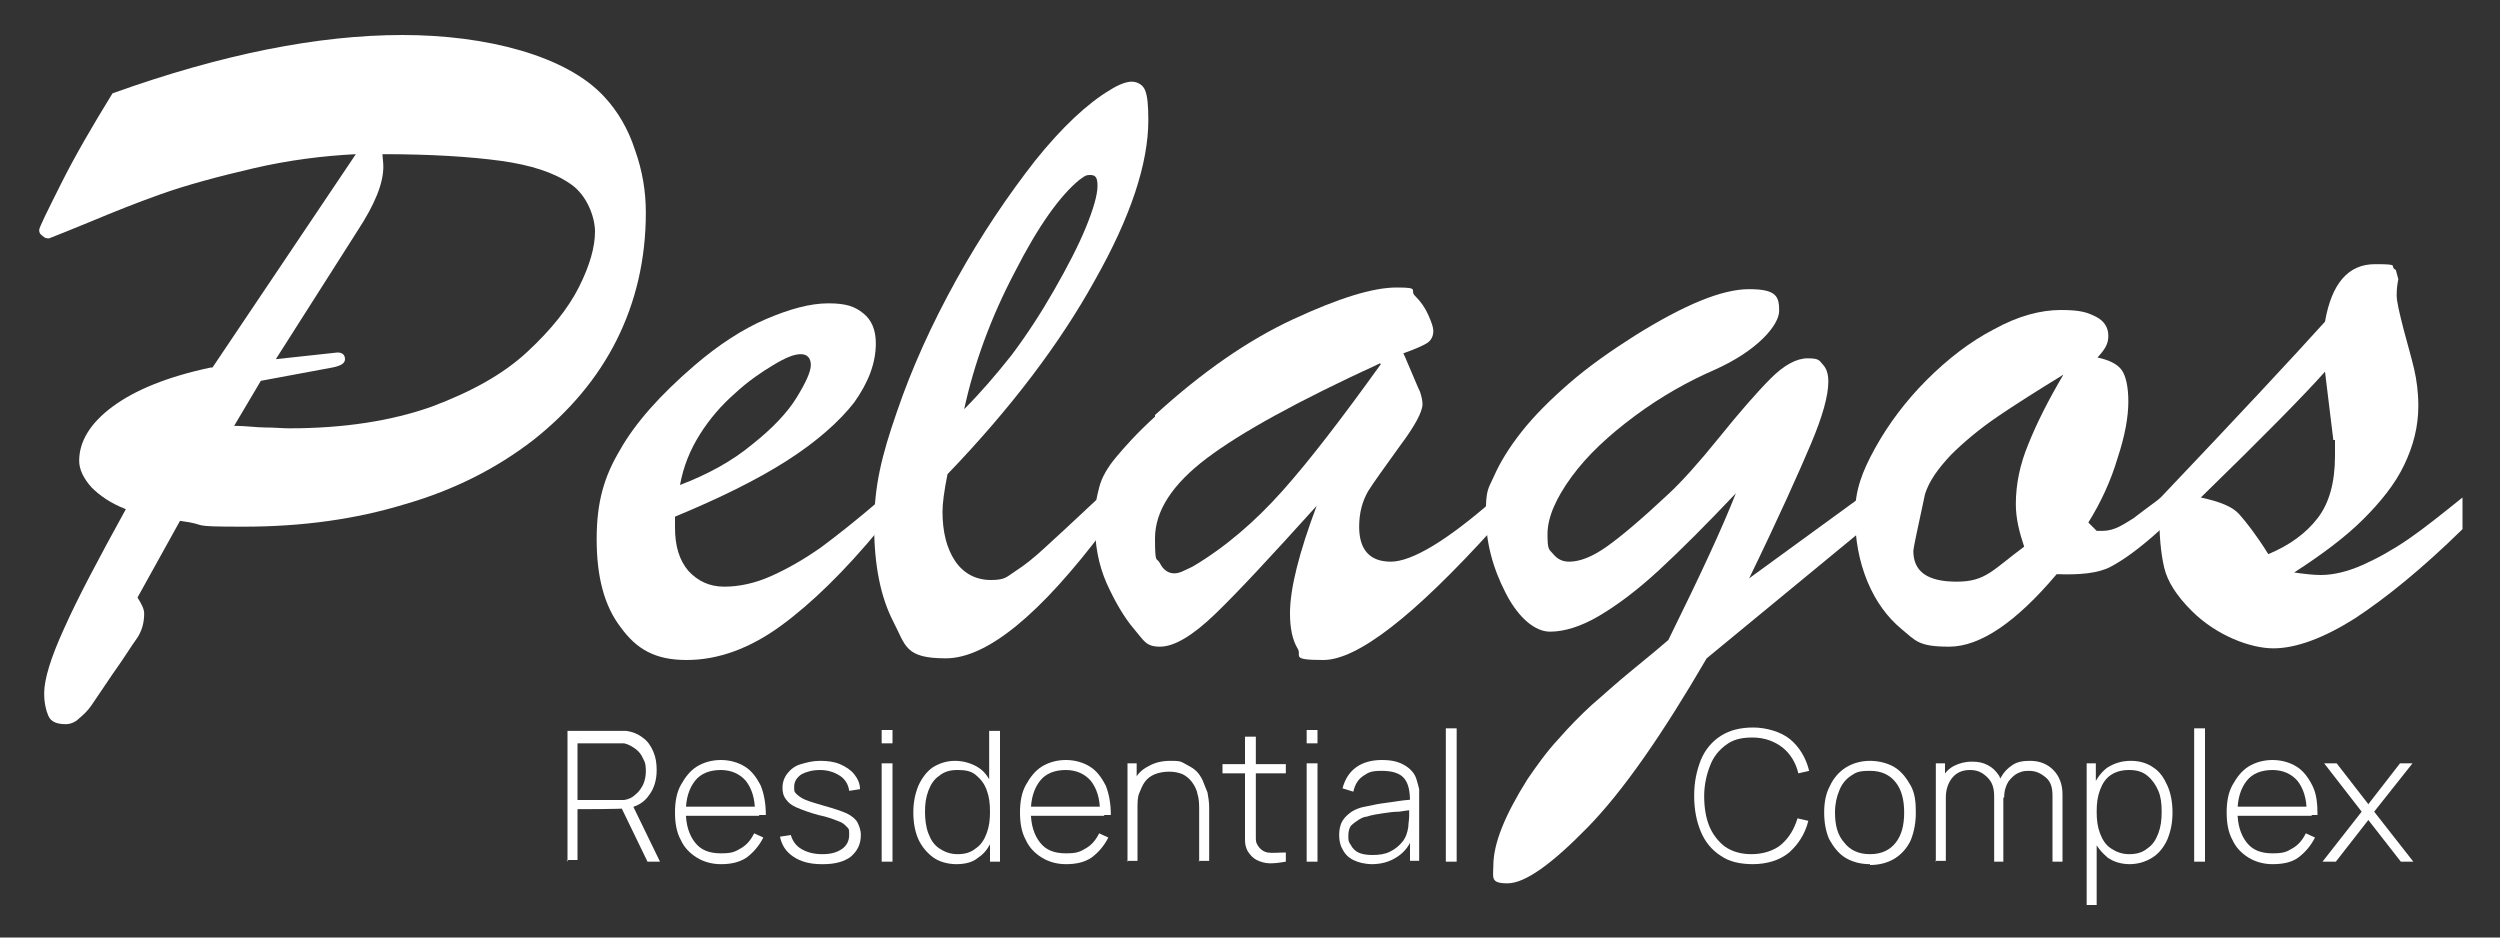
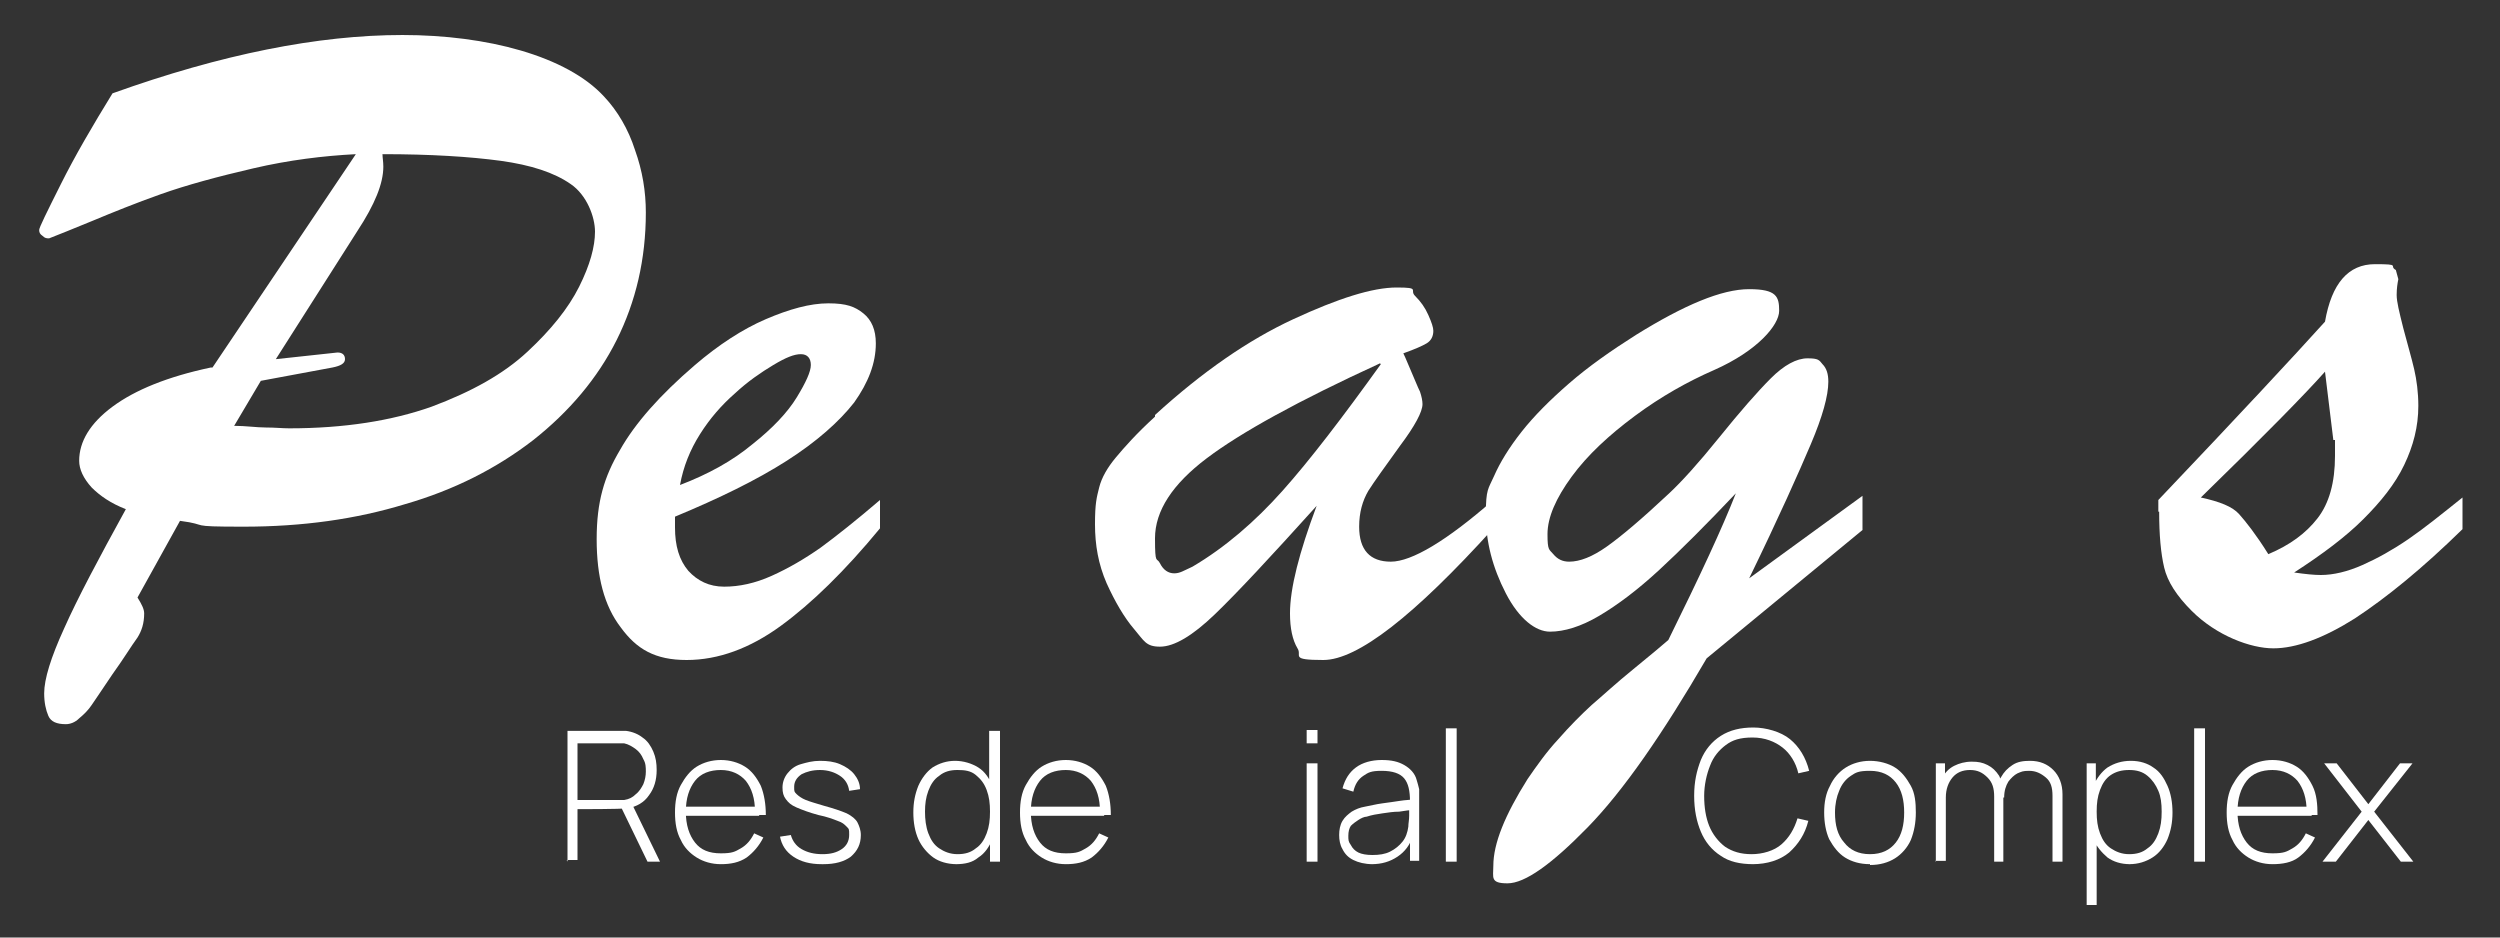
<svg xmlns="http://www.w3.org/2000/svg" id="Layer_1" viewBox="0 0 300 112.5">
  <rect x="0" y="0" width="300" height="112.5" fill="#333333" stroke="none" />
  <g>
    <path d="M25.5,44.1l17.2-25.6c-3.9.2-8,.7-12.3,1.7-4.3,1-8,2-11.1,3.1-3.1,1.1-5.8,2.2-8.2,3.2-2.4,1-4.2,1.7-5.2,2.1-.3,0-.5,0-.8-.3-.3-.2-.4-.4-.4-.7s.9-2.1,2.6-5.5c1.7-3.4,3.8-7,6.2-10.9,13.1-4.7,24.7-7,34.8-7s19.7,2.5,24.2,7.4c1.6,1.7,2.9,3.9,3.7,6.4.9,2.5,1.3,5,1.3,7.5,0,5.6-1.2,10.7-3.5,15.3-2.3,4.6-5.7,8.6-10,12-4.4,3.4-9.5,6-15.4,7.7-5.9,1.8-12.3,2.7-19.4,2.7s-3.8-.2-7.6-.7l-5.1,9.2c.5.8.8,1.4.8,1.9,0,1.2-.3,2.1-.8,2.9-.8,1.1-1.7,2.6-3,4.4-1.2,1.8-2.1,3.1-2.5,3.7-.4.6-.9,1.1-1.5,1.6-.5.5-1.1.7-1.6.7-1.1,0-1.8-.3-2.1-1-.3-.7-.5-1.6-.5-2.7,0-1.7.8-4.3,2.4-7.8,1.6-3.6,4.1-8.3,7.4-14.3-1.8-.7-3.1-1.6-4.1-2.6-1-1.1-1.5-2.2-1.5-3.2,0-2.3,1.3-4.5,4-6.5,2.7-2,6.6-3.6,11.8-4.7ZM31.3,45.7l-3.2,5.4c1.4,0,2.7.2,3.8.2,1.1,0,2,.1,2.8.1,6.6,0,12.3-.9,17.1-2.6,4.8-1.8,8.6-3.9,11.5-6.6,2.8-2.6,4.9-5.2,6.2-7.8,1.3-2.6,1.9-4.8,1.9-6.6s-1-4.4-2.9-5.7c-2-1.4-4.8-2.3-8.4-2.8-3.7-.5-8.4-.8-14.2-.8,0,.4.1.9.1,1.5,0,2-1,4.5-3.1,7.7l-9.8,15.4,7.4-.8c.6,0,.9.3.9.8s-.5.8-1.5,1l-8.6,1.6Z" fill="#fff" />
    <path d="M81,61.9v1.4c0,2.2.5,3.9,1.6,5.2,1.1,1.2,2.5,1.9,4.3,1.9s3.7-.4,5.7-1.3c2-.9,3.9-2,5.9-3.4,1.9-1.4,4.3-3.3,7.1-5.7v3.4c-4.2,5.1-8.2,9-11.9,11.7s-7.5,4.1-11.3,4.1-6-1.3-7.9-3.9c-2-2.6-2.9-6.1-2.9-10.6s.9-7.5,2.8-10.7c1.8-3.2,4.8-6.6,9-10.2,2.8-2.4,5.7-4.3,8.5-5.5s5.3-1.9,7.5-1.9,3.2.4,4.2,1.2c1,.8,1.5,2,1.5,3.6,0,2.4-.9,4.7-2.6,7.1-1.8,2.3-4.5,4.7-8.1,7-3.6,2.3-8.1,4.5-13.4,6.7ZM81.6,58.2c3.4-1.3,6.3-2.9,8.7-4.9,2.4-1.9,4.2-3.8,5.3-5.6,1.1-1.8,1.7-3.1,1.7-3.9s-.4-1.3-1.2-1.3-1.8.4-3.3,1.3c-1.5.9-3.1,2-4.6,3.4-1.6,1.4-3,3-4.2,4.9-1.2,1.9-2,3.9-2.4,6.1Z" fill="#fff" />
-     <path d="M132.6,59.2v4.2c-7.8,10.4-14.2,15.6-19.1,15.6s-4.8-1.5-6.3-4.4c-1.5-2.9-2.3-6.7-2.3-11.5s.9-8.4,2.7-13.6c1.8-5.3,4.2-10.6,7.2-16,3-5.4,6.2-10.1,9.4-14.2,3.2-4,6.3-6.9,9-8.5,1.1-.7,2-1,2.6-1s1.3.3,1.6,1c.3.7.4,1.9.4,3.6,0,5.2-2.1,11.6-6.4,19.2-4.2,7.6-10.1,15.4-17.7,23.3-.4,2-.6,3.5-.6,4.5,0,2.4.5,4.4,1.5,5.9,1,1.5,2.5,2.3,4.3,2.3s1.9-.4,3-1.1c1.1-.7,2.2-1.6,3.4-2.7,1.2-1.1,3.5-3.2,7-6.5ZM115.7,49.1c1.9-1.9,3.8-4.1,5.7-6.5,1.8-2.4,3.5-5,5.1-7.8,1.6-2.8,2.9-5.3,3.8-7.5.9-2.2,1.4-3.9,1.4-5s-.3-1.3-.9-1.3-.7.2-1.3.6c-2.3,1.9-4.9,5.5-7.7,11-2.9,5.5-4.9,11-6.1,16.5Z" fill="#fff" />
    <path d="M138.6,49.8c5.7-5.2,11.2-9,16.6-11.5,5.4-2.5,9.5-3.8,12.4-3.8s1.5.3,2.2,1c.7.7,1.2,1.4,1.6,2.3.4.9.6,1.5.6,1.9,0,.7-.3,1.2-.8,1.5-.5.3-1.4.7-2.8,1.2.3.6.6,1.4,1,2.3.4.9.7,1.7,1,2.3.2.6.3,1.1.3,1.5,0,.9-.9,2.6-2.7,5-1.8,2.5-3.1,4.3-3.8,5.4-.7,1.2-1.1,2.6-1.1,4.3,0,2.8,1.3,4.2,3.8,4.2s6.7-2.5,12.3-7.4v3.4c-9.5,10.5-16.3,15.8-20.4,15.8s-2.5-.5-3.1-1.4c-.6-1-.9-2.4-.9-4.2,0-3,1.1-7.3,3.2-12.9-5.5,6.1-9.5,10.4-12.2,13-2.7,2.6-4.9,3.9-6.6,3.9s-1.9-.7-3.1-2.1-2.3-3.3-3.3-5.5c-1-2.3-1.4-4.6-1.4-7.1s.2-3.2.5-4.4c.3-1.2,1-2.4,2-3.6,1-1.2,2.5-2.9,4.7-4.9ZM165.6,43.6c-9.8,4.5-16.7,8.3-20.8,11.4-4.1,3.1-6.2,6.3-6.2,9.6s.2,2.2.6,3c.4.8,1,1.2,1.7,1.2s1.1-.3,2.2-.8c3.9-2.3,7.5-5.4,10.8-9.1,3.3-3.7,7.2-8.8,11.8-15.2Z" fill="#fff" />
    <path d="M223.5,63.6l-18.7,15.4c-5.3,9.1-10,15.9-14.3,20.3s-7.5,6.7-9.6,6.7-1.7-.7-1.7-2.1c0-2.7,1.4-6.1,4.1-10.4,1.1-1.6,2.3-3.3,3.7-4.8,1.4-1.6,2.7-2.9,4-4.1,1.3-1.1,2.9-2.6,5-4.3s3.5-2.9,4.2-3.5c3.8-7.7,6.5-13.5,8.1-17.6-3.5,3.7-6.6,6.8-9.2,9.2-2.6,2.4-5,4.2-7.2,5.5-2.2,1.3-4.2,1.9-5.9,1.9s-3.7-1.5-5.3-4.6c-1.6-3.1-2.4-6.2-2.4-9.4s.3-3.1,1-4.7c.7-1.6,1.8-3.4,3.3-5.3,1.5-1.9,3.4-3.8,5.7-5.8,2.3-2,5-3.9,8-5.8,5.8-3.6,10.3-5.5,13.6-5.5s3.6.9,3.6,2.6-2.6,4.8-7.8,7.1c-3.2,1.4-6.4,3.2-9.5,5.5-3.1,2.3-5.7,4.7-7.6,7.3-1.9,2.6-2.9,4.9-2.9,6.9s.2,1.8.7,2.4,1.1.9,1.9.9c1.3,0,2.8-.6,4.5-1.8s4.2-3.3,7.5-6.4c1.5-1.4,3.5-3.6,6-6.7,2.5-3.1,4.6-5.5,6.2-7.1,1.6-1.6,3.1-2.4,4.4-2.4s1.4.2,1.8.7c.5.5.7,1.2.7,2.1,0,1.7-.7,4.2-2.1,7.5s-3.8,8.7-7.4,16.1l13.6-9.9v3.7Z" fill="#fff" />
-     <path d="M259.3,59.7v3.8c-2.5,2.3-4.5,3.7-6,4.5-1.5.8-3.7,1-6.5.9-4.9,5.8-9.2,8.7-12.9,8.7s-4-.7-5.7-2.1c-1.7-1.4-3.1-3.3-4.1-5.7-1-2.4-1.5-5.1-1.5-8s.8-5.1,2.4-8,3.7-5.7,6.2-8.2,5.2-4.6,8.1-6.1c2.9-1.6,5.6-2.3,8-2.3s3.2.3,4.2.8c1,.5,1.5,1.3,1.5,2.3s-.4,1.6-1.3,2.6c1.4.3,2.4.8,2.9,1.5.5.7.8,2,.8,3.8s-.4,4.1-1.3,6.8c-.8,2.7-2,5.3-3.5,7.7l1,1h.8c.6,0,1.3-.2,1.9-.5.6-.3,1.2-.7,1.7-1,.5-.4,1.6-1.2,3.2-2.4ZM247.7,44.9c-3.1,1.9-5.8,3.6-8,5.1-2.2,1.5-4.1,3.1-5.6,4.6-1.5,1.6-2.6,3.1-3.1,4.7-.9,4.2-1.4,6.5-1.4,6.8,0,2.5,1.7,3.7,5.2,3.7s4.3-1.4,8.1-4.2c-.6-1.8-1-3.4-1-5.1,0-2.4.5-4.8,1.5-7.2,1-2.5,2.4-5.3,4.3-8.5Z" fill="#fff" />
    <path d="M259,61.4v-1.4c9.7-10.2,16.3-17.3,20-21.4.8-4.6,2.8-6.9,6-6.9s1.6.2,2.5.7l.3,1.1c-.1.5-.2,1.1-.2,1.9s.3,2,.8,4c.5,1.9,1,3.6,1.3,4.9.3,1.3.5,2.8.5,4.4,0,2.5-.6,4.8-1.7,7.1-1.1,2.3-2.8,4.4-4.9,6.5-2.1,2.1-4.9,4.2-8.3,6.4,1.4.2,2.4.3,3.2.3,1.5,0,3.2-.4,5-1.2s3.6-1.8,5.5-3.1c1.9-1.3,4-3,6.5-5v3.8c-4.8,4.7-9.1,8.2-12.9,10.7-3.8,2.4-7.1,3.6-9.8,3.6s-6.8-1.5-9.8-4.5c-1.8-1.8-2.9-3.5-3.3-5.2-.4-1.7-.6-3.9-.6-6.7ZM280,52.8l-1-8.2c-2.3,2.6-7.3,7.7-14.9,15.1,2.3.5,3.8,1.1,4.6,2s2,2.4,3.5,4.8c2.6-1.1,4.5-2.5,5.9-4.3,1.4-1.8,2.1-4.3,2.1-7.5s0-.7,0-1c0-.3,0-.6,0-.9Z" fill="#fff" />
  </g>
  <g>
    <path d="M68.1,103.4v-15.7h6.4s.6,0,.6,0c.8.1,1.5.4,2,.8.6.4,1,1,1.3,1.7.3.7.4,1.4.4,2.2,0,1.2-.3,2.2-.9,3-.6.9-1.5,1.4-2.6,1.6h-.4c0,.1-5.6.1-5.6.1v6.1h-1.3ZM69.3,96h5.1s.5,0,.5,0c.6-.1,1-.3,1.4-.7.4-.3.7-.8.9-1.2.2-.5.3-1,.3-1.5s0-1-.3-1.5c-.2-.5-.5-.9-.9-1.2-.4-.3-.9-.6-1.4-.7h-.5c0,0-.5,0-.5,0h-4.6v7.1ZM77.7,103.4l-3.1-6.4,1.2-.6,3.4,7h-1.5Z" fill="#fff" />
    <path d="M86.5,103.7c-1.1,0-2.1-.3-2.9-.8s-1.5-1.2-1.9-2.1c-.5-.9-.7-2-.7-3.3s.2-2.4.7-3.3,1.1-1.7,1.9-2.2c.8-.5,1.8-.8,2.9-.8s2.1.3,2.9.8c.8.5,1.4,1.3,1.9,2.3.4,1,.6,2.2.6,3.5h-1.3v-.4c0-1.6-.4-2.8-1.1-3.7-.7-.8-1.7-1.3-3-1.3s-2.4.4-3.1,1.3c-.7.9-1.1,2.1-1.1,3.7s.4,2.8,1.1,3.7c.7.9,1.7,1.3,3.1,1.3s1.7-.2,2.4-.6,1.2-1,1.6-1.8l1.1.5c-.5,1-1.2,1.8-2,2.4-.9.6-1.9.8-3.1.8ZM81.8,97.9v-1.1h9.3v1.1h-9.3Z" fill="#fff" />
    <path d="M98.6,103.7c-1.4,0-2.5-.3-3.4-.9-.9-.6-1.4-1.4-1.6-2.4l1.3-.2c.2.7.6,1.3,1.3,1.7.7.4,1.5.6,2.5.6s1.7-.2,2.3-.6c.6-.4.9-1,.9-1.7s0-.7-.3-1-.5-.5-1.1-.7c-.5-.2-1.3-.5-2.3-.7-1.1-.3-1.9-.6-2.6-.9s-1-.6-1.3-1-.4-.8-.4-1.4.2-1.2.6-1.7c.4-.5.9-.9,1.6-1.1s1.4-.4,2.3-.4,1.7.1,2.4.4c.7.3,1.3.7,1.7,1.2.4.5.7,1.1.7,1.8l-1.3.2c-.1-.8-.5-1.4-1.1-1.8-.6-.4-1.4-.7-2.4-.7-.9,0-1.6.2-2.2.5-.6.4-.9.9-.9,1.5s0,.6.3.9c.2.2.6.5,1.1.7.5.2,1.2.4,2.2.7,1.1.3,2,.6,2.7.9.6.3,1.1.7,1.3,1.1s.4.9.4,1.5c0,1.1-.4,1.9-1.2,2.6-.8.6-1.9.9-3.3.9Z" fill="#fff" />
-     <path d="M105.8,89.2v-1.6h1.3v1.6h-1.3ZM105.8,103.4v-11.8h1.3v11.8h-1.3Z" fill="#fff" />
    <path d="M114.8,103.7c-1.1,0-2.1-.3-2.8-.8s-1.4-1.3-1.8-2.2c-.4-.9-.6-2-.6-3.2s.2-2.2.6-3.2c.4-.9,1-1.7,1.7-2.2.8-.5,1.7-.8,2.7-.8s2,.3,2.8.8,1.3,1.3,1.7,2.2c.4.9.6,2,.6,3.2s-.2,2.2-.6,3.2c-.4.9-.9,1.7-1.7,2.2-.7.6-1.6.8-2.7.8ZM114.9,102.5c.9,0,1.6-.2,2.2-.7.6-.4,1-1,1.3-1.8.3-.8.4-1.6.4-2.6s-.1-1.8-.4-2.6-.7-1.3-1.3-1.8-1.3-.6-2.2-.6-1.6.2-2.2.7c-.6.4-1,1-1.3,1.8-.3.8-.4,1.6-.4,2.5s.1,1.8.4,2.6c.3.8.7,1.4,1.3,1.8.6.4,1.3.7,2.2.7ZM118.8,103.4v-9.1h-.1v-6.6h1.3v15.7h-1.1Z" fill="#fff" />
    <path d="M127.9,103.7c-1.1,0-2.1-.3-2.9-.8s-1.5-1.2-1.9-2.1c-.5-.9-.7-2-.7-3.3s.2-2.4.7-3.3,1.1-1.7,1.9-2.2c.8-.5,1.8-.8,2.9-.8s2.1.3,2.9.8c.8.5,1.4,1.3,1.9,2.3.4,1,.6,2.2.6,3.5h-1.3v-.4c0-1.6-.4-2.8-1.1-3.7-.7-.8-1.7-1.3-3-1.3s-2.4.4-3.1,1.3c-.7.9-1.1,2.1-1.1,3.7s.4,2.8,1.1,3.7c.7.9,1.7,1.3,3.1,1.3s1.7-.2,2.4-.6,1.2-1,1.6-1.8l1.1.5c-.5,1-1.2,1.8-2,2.4-.9.6-1.9.8-3.1.8ZM123.2,97.9v-1.1h9.3v1.1h-9.3Z" fill="#fff" />
-     <path d="M135.3,103.4v-11.8h1.1v2.6h.1v9.1h-1.3ZM143.9,103.4v-6.1c0-.7,0-1.4-.2-2-.1-.6-.4-1.1-.7-1.5s-.7-.7-1.1-.9c-.5-.2-1-.3-1.6-.3s-1.2.1-1.7.3-.9.5-1.2.9c-.3.4-.5.9-.7,1.4s-.2,1.1-.2,1.8h-1c0-1.4.2-2.4.6-3.3s1-1.4,1.8-1.8c.7-.4,1.6-.6,2.5-.6s1.2,0,1.7.3,1,.5,1.3.8c.4.3.7.8.9,1.2.2.5.4,1,.6,1.5.1.6.2,1.1.2,1.8v6.4h-1.3Z" fill="#fff" />
-     <path d="M146.7,92.8v-1.1h7.6v1.1h-7.6ZM154.3,103.4c-.6.1-1.2.2-1.9.2-.6,0-1.2-.2-1.6-.4s-.8-.6-1.1-1.1c-.2-.4-.3-.8-.3-1.3,0-.4,0-.9,0-1.4v-11h1.3v10.9c0,.5,0,.9,0,1.2s0,.6.2.9c.3.5.7.8,1.2.9.6.1,1.3,0,2.2,0v1.1Z" fill="#fff" />
    <path d="M156.8,89.2v-1.6h1.3v1.6h-1.3ZM156.8,103.4v-11.8h1.3v11.8h-1.3Z" fill="#fff" />
    <path d="M164.7,103.7c-.9,0-1.7-.2-2.3-.5-.6-.3-1-.7-1.3-1.3-.3-.5-.4-1.1-.4-1.7s.1-1.2.4-1.7.7-.8,1.1-1.1c.5-.3,1-.5,1.6-.6.6-.1,1.3-.3,2.1-.4.7-.1,1.5-.2,2.1-.3s1.2-.1,1.7-.2l-.5.3c0-1.3-.2-2.2-.7-2.8-.5-.6-1.4-.9-2.7-.9s-1.6.2-2.2.6c-.6.4-1,1-1.2,1.9l-1.3-.4c.3-1.1.8-1.9,1.6-2.5s1.9-.9,3.1-.9,2,.2,2.7.6c.7.4,1.3,1,1.5,1.8.1.3.2.7.3,1.1,0,.4,0,.8,0,1.3v7.3h-1.1v-3.1h.4c-.4,1.2-1,2-1.9,2.6-.9.6-1.9.9-3.1.9ZM164.7,102.6c.8,0,1.5-.1,2.1-.4.6-.3,1.1-.7,1.5-1.2.4-.5.6-1.1.7-1.8,0-.4.1-.8.1-1.3s0-.8,0-1l.5.3c-.5,0-1,.1-1.7.2-.7,0-1.3.1-2,.2s-1.3.2-1.9.4c-.3,0-.7.2-1,.4s-.6.4-.9.7c-.2.3-.3.7-.3,1.2s0,.7.3,1.1c.2.4.5.7.9.9s1,.3,1.7.3Z" fill="#fff" />
    <rect x="173.5" y="87.4" width="1.3" height="16" fill="#fff" />
    <path d="M210.4,103.7c-1.6,0-2.9-.3-3.9-1-1.1-.7-1.9-1.7-2.4-2.9-.5-1.2-.8-2.6-.8-4.3s.3-3,.8-4.3c.5-1.2,1.3-2.2,2.4-2.9,1.1-.7,2.4-1,3.9-1s3.3.5,4.4,1.4c1.1.9,1.9,2.2,2.3,3.8l-1.3.3c-.3-1.3-1-2.4-1.9-3.1s-2.1-1.2-3.6-1.2-2.4.3-3.2.9-1.5,1.4-1.9,2.5c-.4,1-.7,2.3-.7,3.6,0,1.4.2,2.6.6,3.6s1.1,1.9,1.9,2.5c.9.6,1.9.9,3.2.9s2.7-.4,3.6-1.2,1.5-1.8,1.9-3.1l1.3.3c-.4,1.6-1.2,2.8-2.3,3.8-1.1.9-2.6,1.4-4.4,1.4Z" fill="#fff" />
    <path d="M224.4,103.7c-1.2,0-2.2-.3-3-.8-.8-.5-1.4-1.3-1.9-2.2-.4-.9-.6-2-.6-3.2s.2-2.3.7-3.2c.4-.9,1.1-1.7,1.9-2.2.8-.5,1.8-.8,2.9-.8s2.2.3,3,.8c.8.5,1.4,1.3,1.9,2.2s.6,2,.6,3.2-.2,2.3-.6,3.3c-.4.9-1.1,1.7-1.9,2.2s-1.8.8-3,.8ZM224.4,102.5c1.4,0,2.4-.5,3.1-1.4.7-.9,1-2.1,1-3.6s-.3-2.7-1-3.6c-.7-.9-1.7-1.4-3.1-1.4s-1.7.2-2.3.6c-.6.4-1.1,1-1.4,1.8-.3.7-.5,1.6-.5,2.6,0,1.5.3,2.7,1.1,3.6.7.9,1.7,1.4,3.1,1.4Z" fill="#fff" />
    <path d="M232.3,103.4v-11.8h1.1v2.6h.1v9.1h-1.3ZM239.3,103.4v-7.8c0-1-.2-1.7-.8-2.3s-1.2-.9-2.1-.9-1.6.3-2.1.9c-.5.6-.8,1.4-.8,2.4l-.9-.4c0-.8.2-1.4.5-2,.3-.6.8-1.1,1.4-1.4s1.3-.5,2.1-.5,1.3.1,1.9.4c.6.3,1,.7,1.4,1.3.3.6.5,1.4.5,2.3v8h-1.3ZM246.3,103.4v-7.9c0-1-.2-1.7-.8-2.2s-1.2-.8-2-.8-.9.1-1.4.3c-.4.2-.8.6-1.1,1-.3.5-.5,1.1-.5,1.9h-.9c0-1,.1-1.7.5-2.4s.8-1.1,1.4-1.5c.6-.4,1.3-.5,2.1-.5,1.2,0,2.1.4,2.8,1.1.7.7,1.1,1.7,1.1,2.9v8.1h-1.3Z" fill="#fff" />
    <path d="M250.4,108.6v-17h1.1v9.1h.1v7.9h-1.3ZM255.6,103.7c-1.1,0-2-.3-2.7-.8-.7-.6-1.3-1.3-1.7-2.2s-.6-2-.6-3.2.2-2.2.6-3.2c.4-.9,1-1.7,1.7-2.2.8-.5,1.7-.8,2.8-.8s2,.3,2.7.8c.8.5,1.3,1.3,1.7,2.2.4.9.6,2,.6,3.2s-.2,2.2-.6,3.2c-.4.9-1,1.7-1.8,2.2s-1.7.8-2.8.8ZM255.5,102.5c.9,0,1.6-.2,2.2-.7.6-.4,1-1,1.3-1.8.3-.8.4-1.6.4-2.6s-.1-1.8-.4-2.5c-.3-.7-.7-1.3-1.3-1.8s-1.3-.7-2.2-.7-1.6.2-2.2.6c-.6.4-1,1-1.3,1.8-.3.8-.4,1.6-.4,2.6s.1,1.8.4,2.6c.3.8.7,1.4,1.3,1.8.6.4,1.3.7,2.2.7Z" fill="#fff" />
    <rect x="263.3" y="87.4" width="1.3" height="16" fill="#fff" />
    <path d="M272.7,103.7c-1.1,0-2.1-.3-2.9-.8s-1.5-1.2-1.9-2.1c-.5-.9-.7-2-.7-3.3s.2-2.4.7-3.3,1.1-1.7,1.9-2.2,1.8-.8,2.9-.8,2.1.3,2.9.8c.8.5,1.4,1.3,1.9,2.3s.6,2.2.6,3.5h-1.3v-.4c0-1.6-.4-2.8-1.1-3.7-.7-.8-1.7-1.3-3-1.3s-2.4.4-3.1,1.3-1.1,2.1-1.1,3.7.4,2.8,1.1,3.7c.7.9,1.7,1.3,3.1,1.3s1.7-.2,2.4-.6c.7-.4,1.2-1,1.6-1.8l1.1.5c-.5,1-1.2,1.8-2,2.4s-1.9.8-3.1.8ZM268.1,97.9v-1.1h9.3v1.1h-9.3Z" fill="#fff" />
    <polygon points="278.7 103.4 283.4 97.4 278.9 91.6 280.4 91.6 284.2 96.5 288 91.6 289.5 91.6 284.9 97.4 289.6 103.4 288.1 103.4 284.2 98.4 280.3 103.4 278.7 103.4" fill="#fff" />
  </g>
</svg>